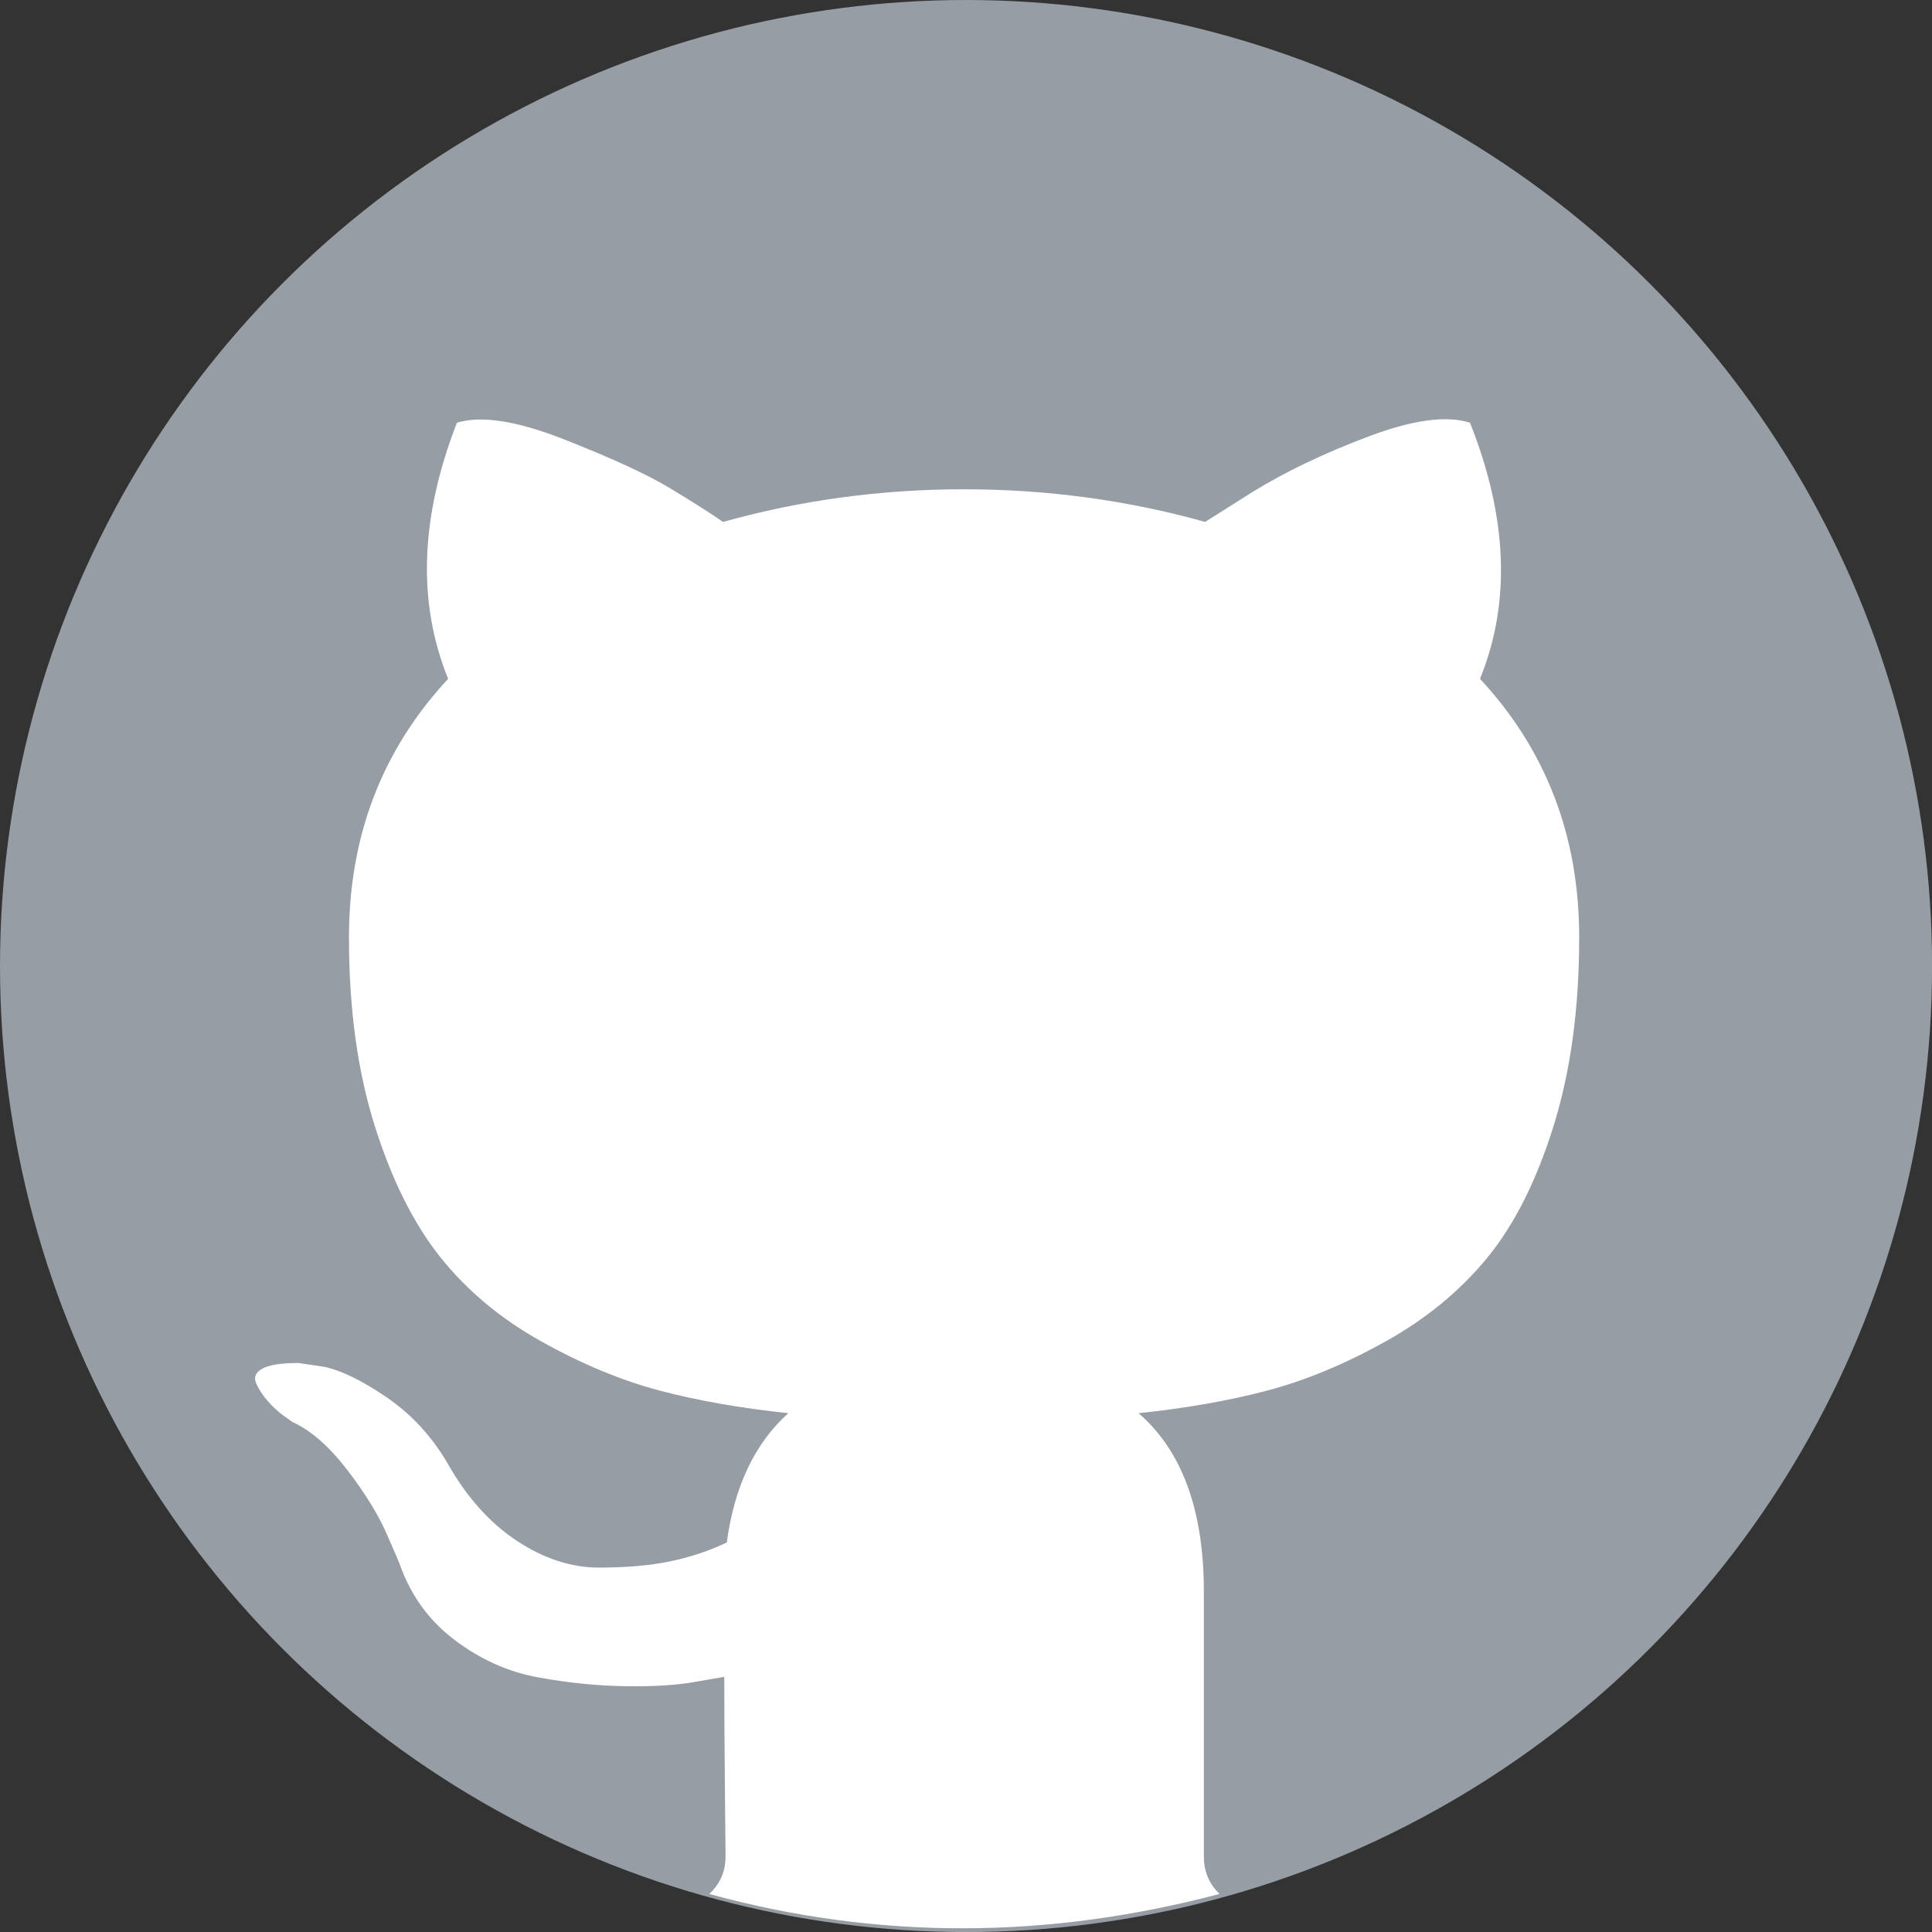
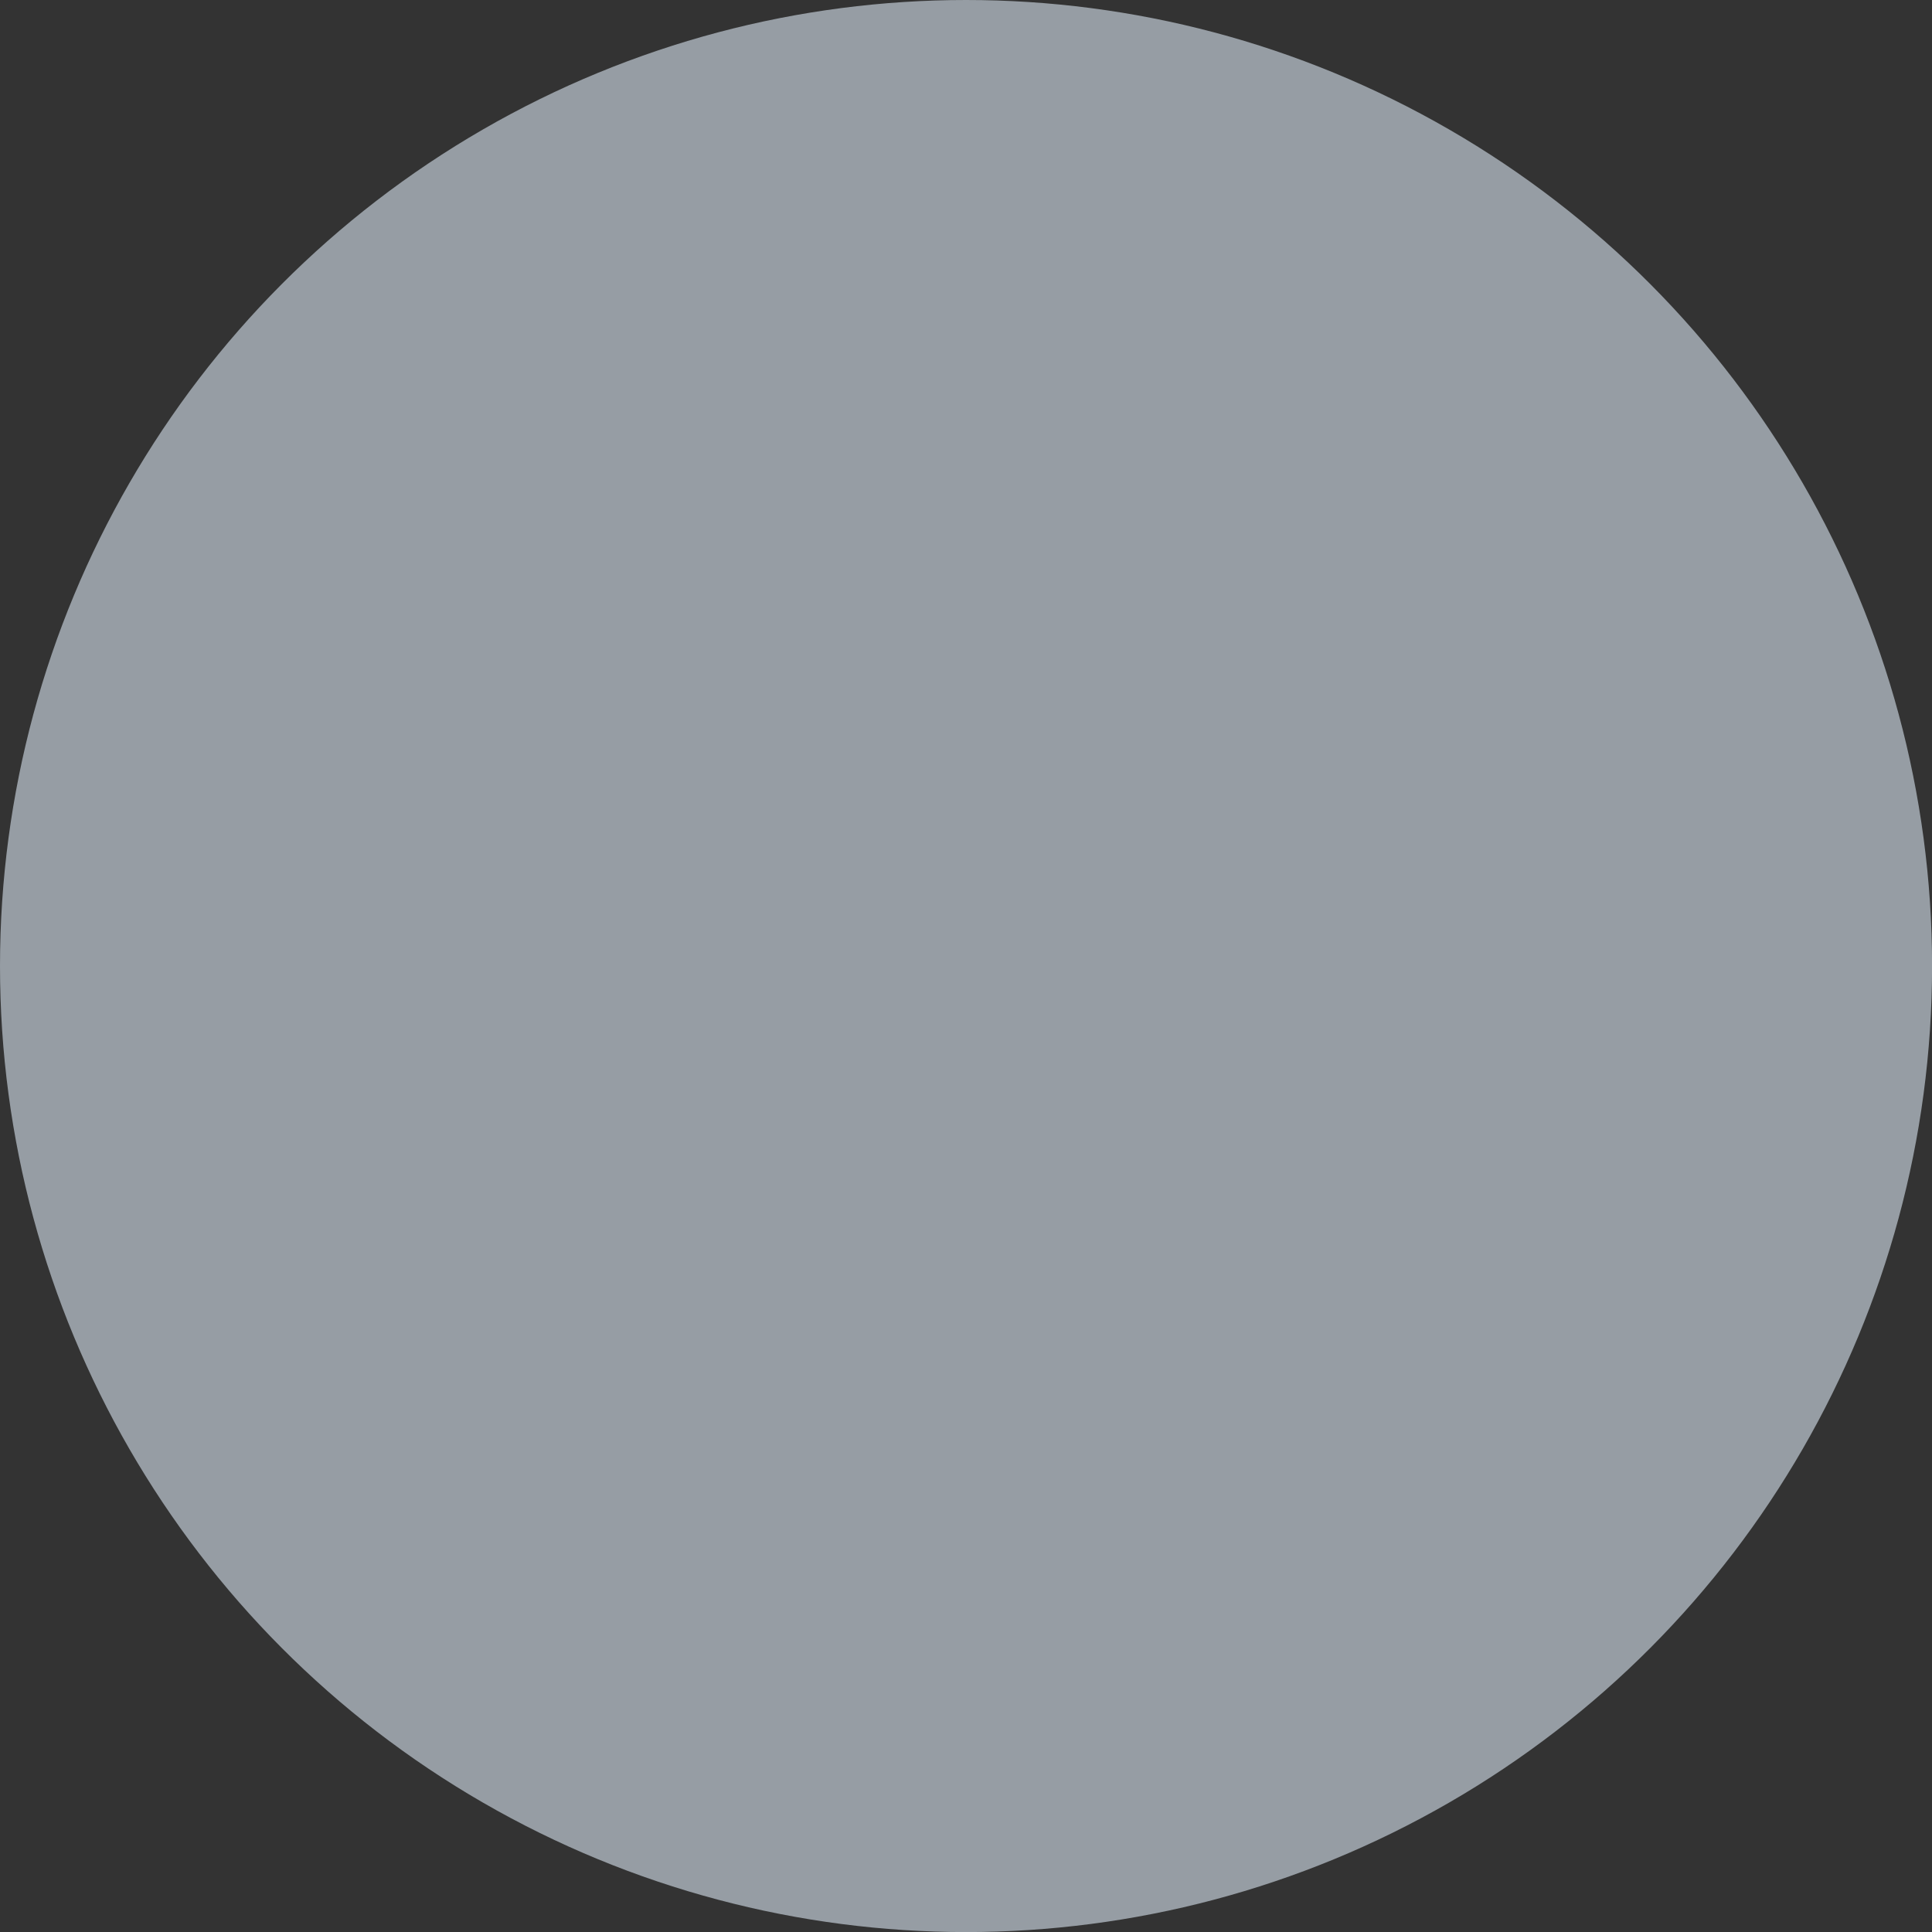
<svg xmlns="http://www.w3.org/2000/svg" xmlns:ns1="http://www.inkscape.org/namespaces/inkscape" xmlns:ns2="http://sodipodi.sourceforge.net/DTD/sodipodi-0.dtd" width="29.441" height="29.441" id="svg21960" version="1.1" ns1:version="0.92.2 5c3e80d, 2017-08-06" ns2:docname="githubeuh.svg">
  <rect width="100%" height="100%" fill="#333333" stroke="none" />
  <defs id="defs21962" />
  <ns2:namedview id="base" pagecolor="#ffffff" bordercolor="#666666" borderopacity="1.0" ns1:pageopacity="0.0" ns1:pageshadow="2" ns1:zoom="16" ns1:cx="17.525509" ns1:cy="15.018318" ns1:document-units="px" ns1:current-layer="layer1" showgrid="false" ns1:window-width="1386" ns1:window-height="742" ns1:window-x="0" ns1:window-y="0" ns1:window-maximized="0" fit-margin-top="0" fit-margin-left="0" fit-margin-right="0" fit-margin-bottom="0" ns1:snap-bbox="true" ns1:snap-bbox-midpoints="true" />
  <g ns1:label="Calque 1" ns1:groupmode="layer" id="layer1" transform="translate(-58.518,-139.613)">
    <circle ns1:export-ydpi="90" ns1:export-xdpi="90" ns1:export-filename="/Users/fuz/Documents/WebSite/webpage/img/twtteuh.png" id="path973" style="fill:#969da4;fill-opacity:1;fill-rule:nonzero;stroke:none;stroke-width:0.798" cx="73.239" cy="154.334" r="14.721" />
    <g id="g971" transform="matrix(0.067,0,0,0.067,58.518,139.613)" style="stroke:#ffffff;stroke-opacity:1">
      <g id="g915" style="stroke:#ffffff;stroke-opacity:1">
-         <path id="path913" d="m 161.309,430.767 c 2.475,-2.282 3.711,-5.14 3.711,-8.562 0,-0.571 -0.049,-5.708 -0.144,-15.417 -0.098,-9.709 -0.144,-18.179 -0.144,-25.406 l -6.567,1.136 c -4.187,0.767 -9.469,1.092 -15.846,1 -6.374,-0.089 -12.991,-0.757 -19.842,-1.999 -6.854,-1.231 -13.229,-4.086 -19.13,-8.559 -5.898,-4.473 -10.085,-10.328 -12.56,-17.556 l -2.855,-6.57 c -1.903,-4.374 -4.899,-9.233 -8.992,-14.559 -4.093,-5.331 -8.232,-8.945 -12.419,-10.848 l -1.999,-1.431 c -1.332,-0.951 -2.568,-2.098 -3.711,-3.429 -1.142,-1.331 -1.997,-2.663 -2.568,-3.997 -0.572,-1.335 -0.098,-2.43 1.427,-3.289 1.525,-0.859 4.281,-1.276 8.28,-1.276 l 5.708,0.853 c 3.807,0.763 8.516,3.042 14.133,6.851 5.614,3.806 10.229,8.754 13.846,14.842 4.38,7.806 9.657,13.754 15.846,17.847 6.184,4.093 12.419,6.136 18.699,6.136 6.28,0 11.704,-0.476 16.274,-1.423 4.565,-0.952 8.848,-2.383 12.847,-4.285 1.713,-12.758 6.377,-22.559 13.988,-29.41 -10.848,-1.14 -20.601,-2.857 -29.264,-5.14 -8.658,-2.286 -17.605,-5.996 -26.835,-11.14 -9.235,-5.137 -16.896,-11.516 -22.985,-19.126 -6.09,-7.614 -11.088,-17.61 -14.987,-29.979 -3.901,-12.374 -5.852,-26.648 -5.852,-42.826 0,-23.035 7.52,-42.637 22.557,-58.817 -7.044,-17.318 -6.379,-36.732 1.997,-58.24 5.52,-1.715 13.706,-0.428 24.554,3.853 10.85,4.283 18.794,7.952 23.84,10.994 5.046,3.041 9.089,5.618 12.135,7.708 17.705,-4.947 35.976,-7.421 54.818,-7.421 18.842,0 37.117,2.474 54.823,7.421 l 10.849,-6.849 c 7.419,-4.57 16.18,-8.758 26.262,-12.565 10.088,-3.805 17.802,-4.853 23.134,-3.138 8.562,21.509 9.325,40.922 2.279,58.24 15.036,16.18 22.559,35.787 22.559,58.817 0,16.178 -1.958,30.497 -5.853,42.966 -3.9,12.471 -8.941,22.457 -15.125,29.979 -6.191,7.521 -13.901,13.85 -23.131,18.986 -9.232,5.14 -18.182,8.85 -26.84,11.136 -8.662,2.286 -18.415,4.004 -29.263,5.146 9.894,8.562 14.842,22.077 14.842,40.539 v 60.237 c 0,3.422 1.19,6.279 3.572,8.562 -38.689,10.215 -77.262,10.622 -116.068,0.008 z" ns1:connector-curvature="0" ns2:nodetypes="cscccccccccccccscccccscccccccscccccscccccscccccsscc" style="stroke:none;stroke-opacity:1;fill:#ffffff;fill-opacity:1" />
-       </g>
+         </g>
      <g id="g917" style="stroke:#ffffff;stroke-opacity:1" />
      <g id="g919" style="stroke:#ffffff;stroke-opacity:1" />
      <g id="g921" style="stroke:#ffffff;stroke-opacity:1" />
      <g id="g923" style="stroke:#ffffff;stroke-opacity:1" />
      <g id="g925" style="stroke:#ffffff;stroke-opacity:1" />
      <g id="g927" style="stroke:#ffffff;stroke-opacity:1" />
      <g id="g929" style="stroke:#ffffff;stroke-opacity:1" />
      <g id="g931" style="stroke:#ffffff;stroke-opacity:1" />
      <g id="g933" style="stroke:#ffffff;stroke-opacity:1" />
      <g id="g935" style="stroke:#ffffff;stroke-opacity:1" />
      <g id="g937" style="stroke:#ffffff;stroke-opacity:1" />
      <g id="g939" style="stroke:#ffffff;stroke-opacity:1" />
      <g id="g941" style="stroke:#ffffff;stroke-opacity:1" />
      <g id="g943" style="stroke:#ffffff;stroke-opacity:1" />
      <g id="g945" style="stroke:#ffffff;stroke-opacity:1" />
    </g>
  </g>
</svg>